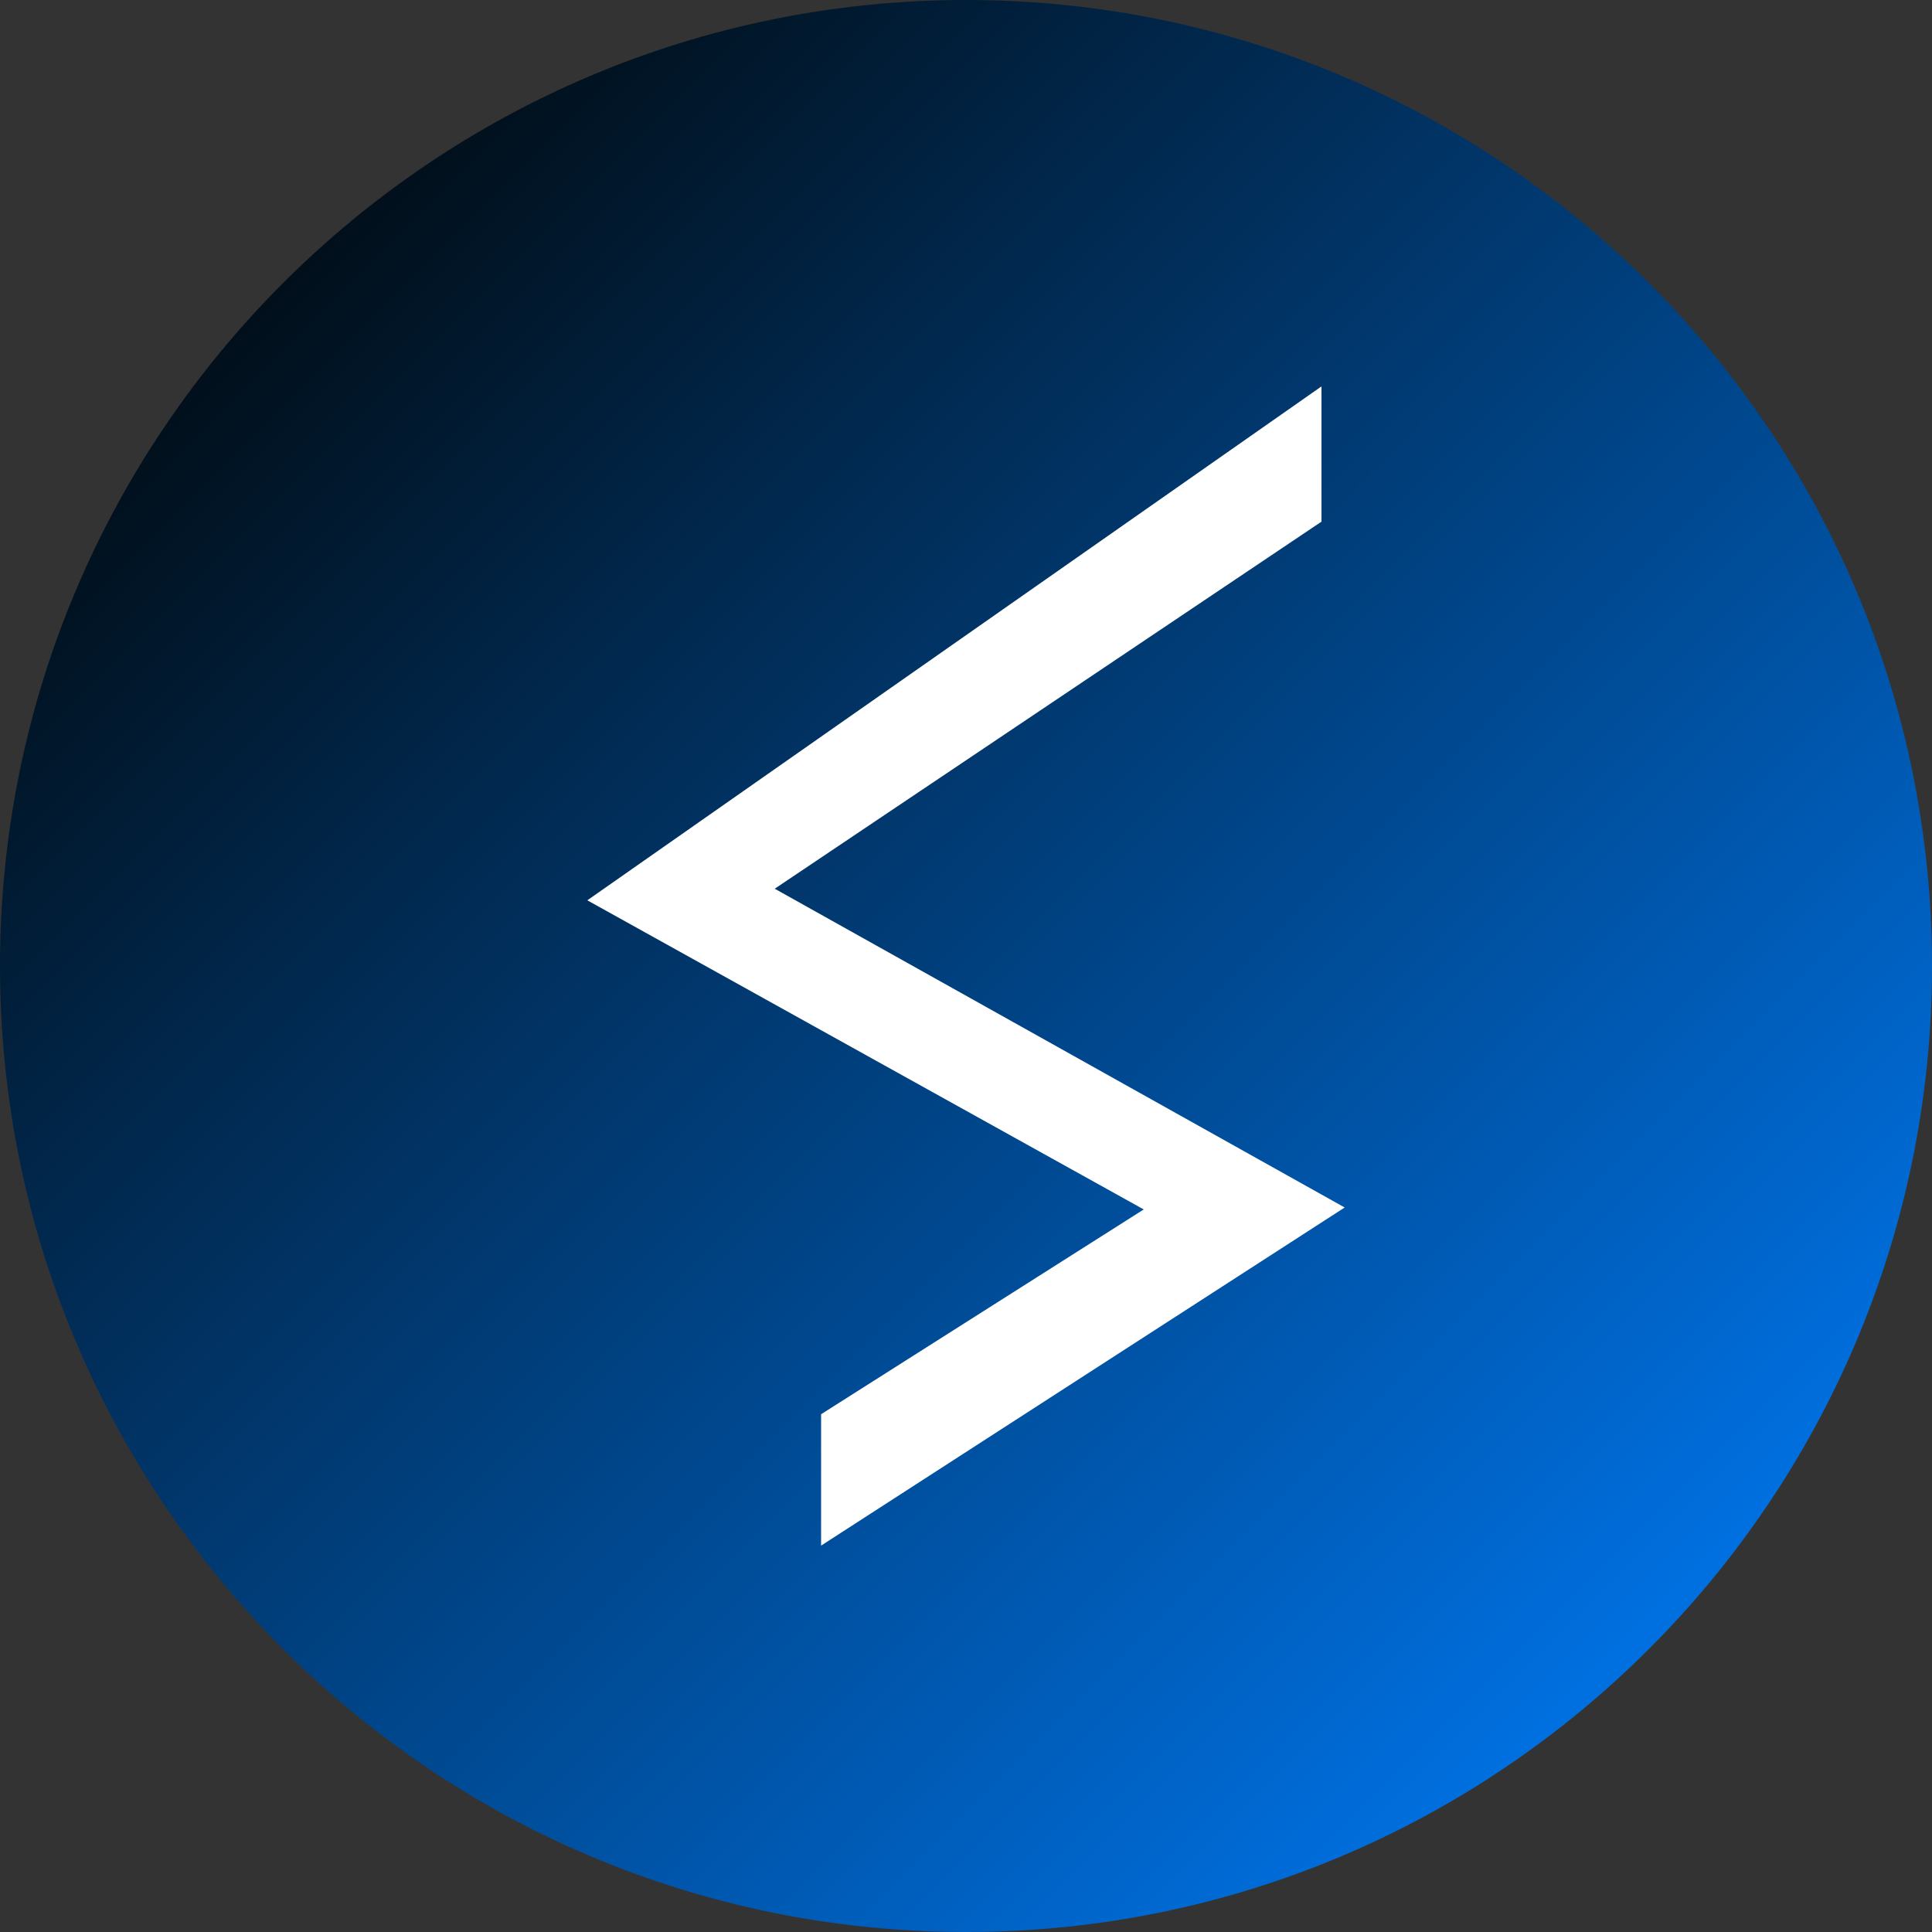
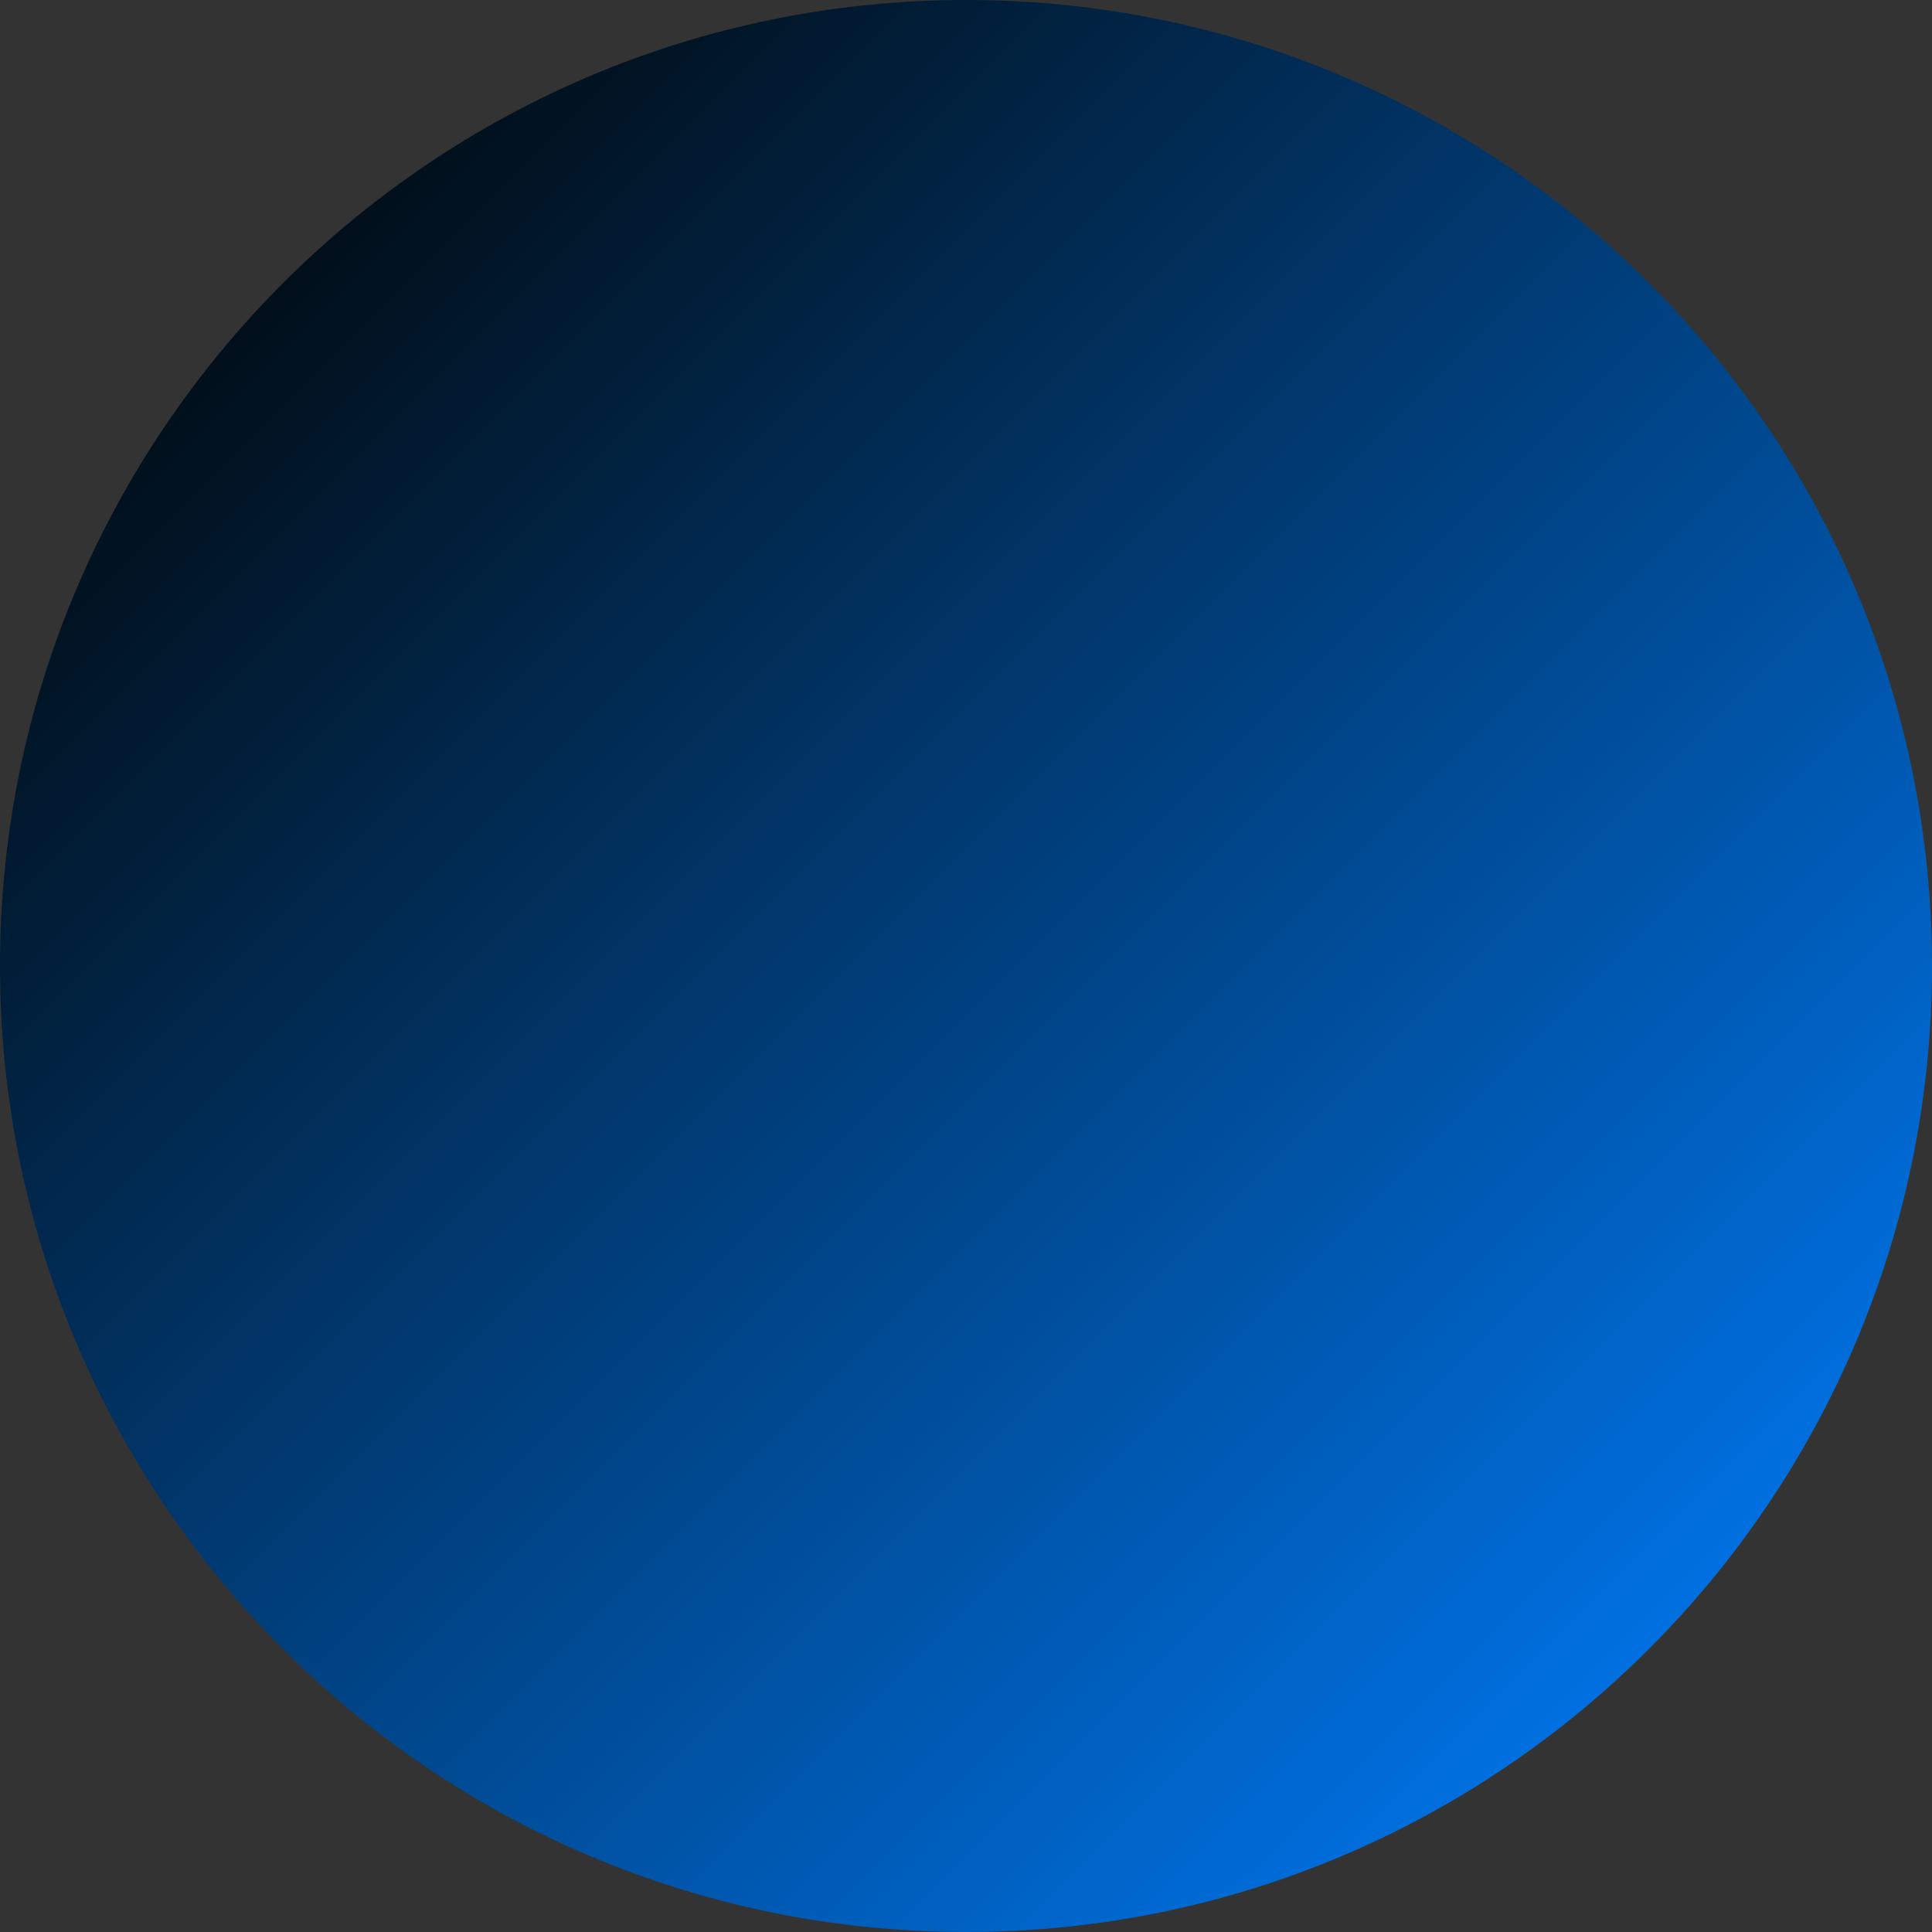
<svg xmlns="http://www.w3.org/2000/svg" x="0px" y="0px" viewBox="0 0 100 100" style="enable-background:new 0 0 100 100;" xml:space="preserve">
  <rect x="0" y="0" width="100" height="100" fill="#333333" stroke="none" />
  <style type="text/css">	.st0{fill:url(#SVGID_1_);}	.st1{fill:#FFFFFF;}</style>
  <g id="Layer_1">
    <linearGradient id="SVGID_1_" gradientUnits="userSpaceOnUse" x1="88.132" y1="88.132" x2="9.294250e-04" y2="9.294317e-04">
      <stop offset="0" style="stop-color:#0074E9" />
      <stop offset="0.901" style="stop-color:#01070A" />
    </linearGradient>
    <path class="st0" d="M50,100L50,100C22.4,100,0,77.6,0,50v0C0,22.4,22.4,0,50,0h0c27.6,0,50,22.4,50,50v0C100,77.6,77.6,100,50,100  z" />
  </g>
  <g id="Layer_2">
-     <path id="Path_21" class="st1" d="M30.4,46.6L68.4,20v7L40.1,46l29.5,16.5L42.5,80l0-6.8l16.7-10.6L30.4,46.6z" />
-   </g>
+     </g>
</svg>